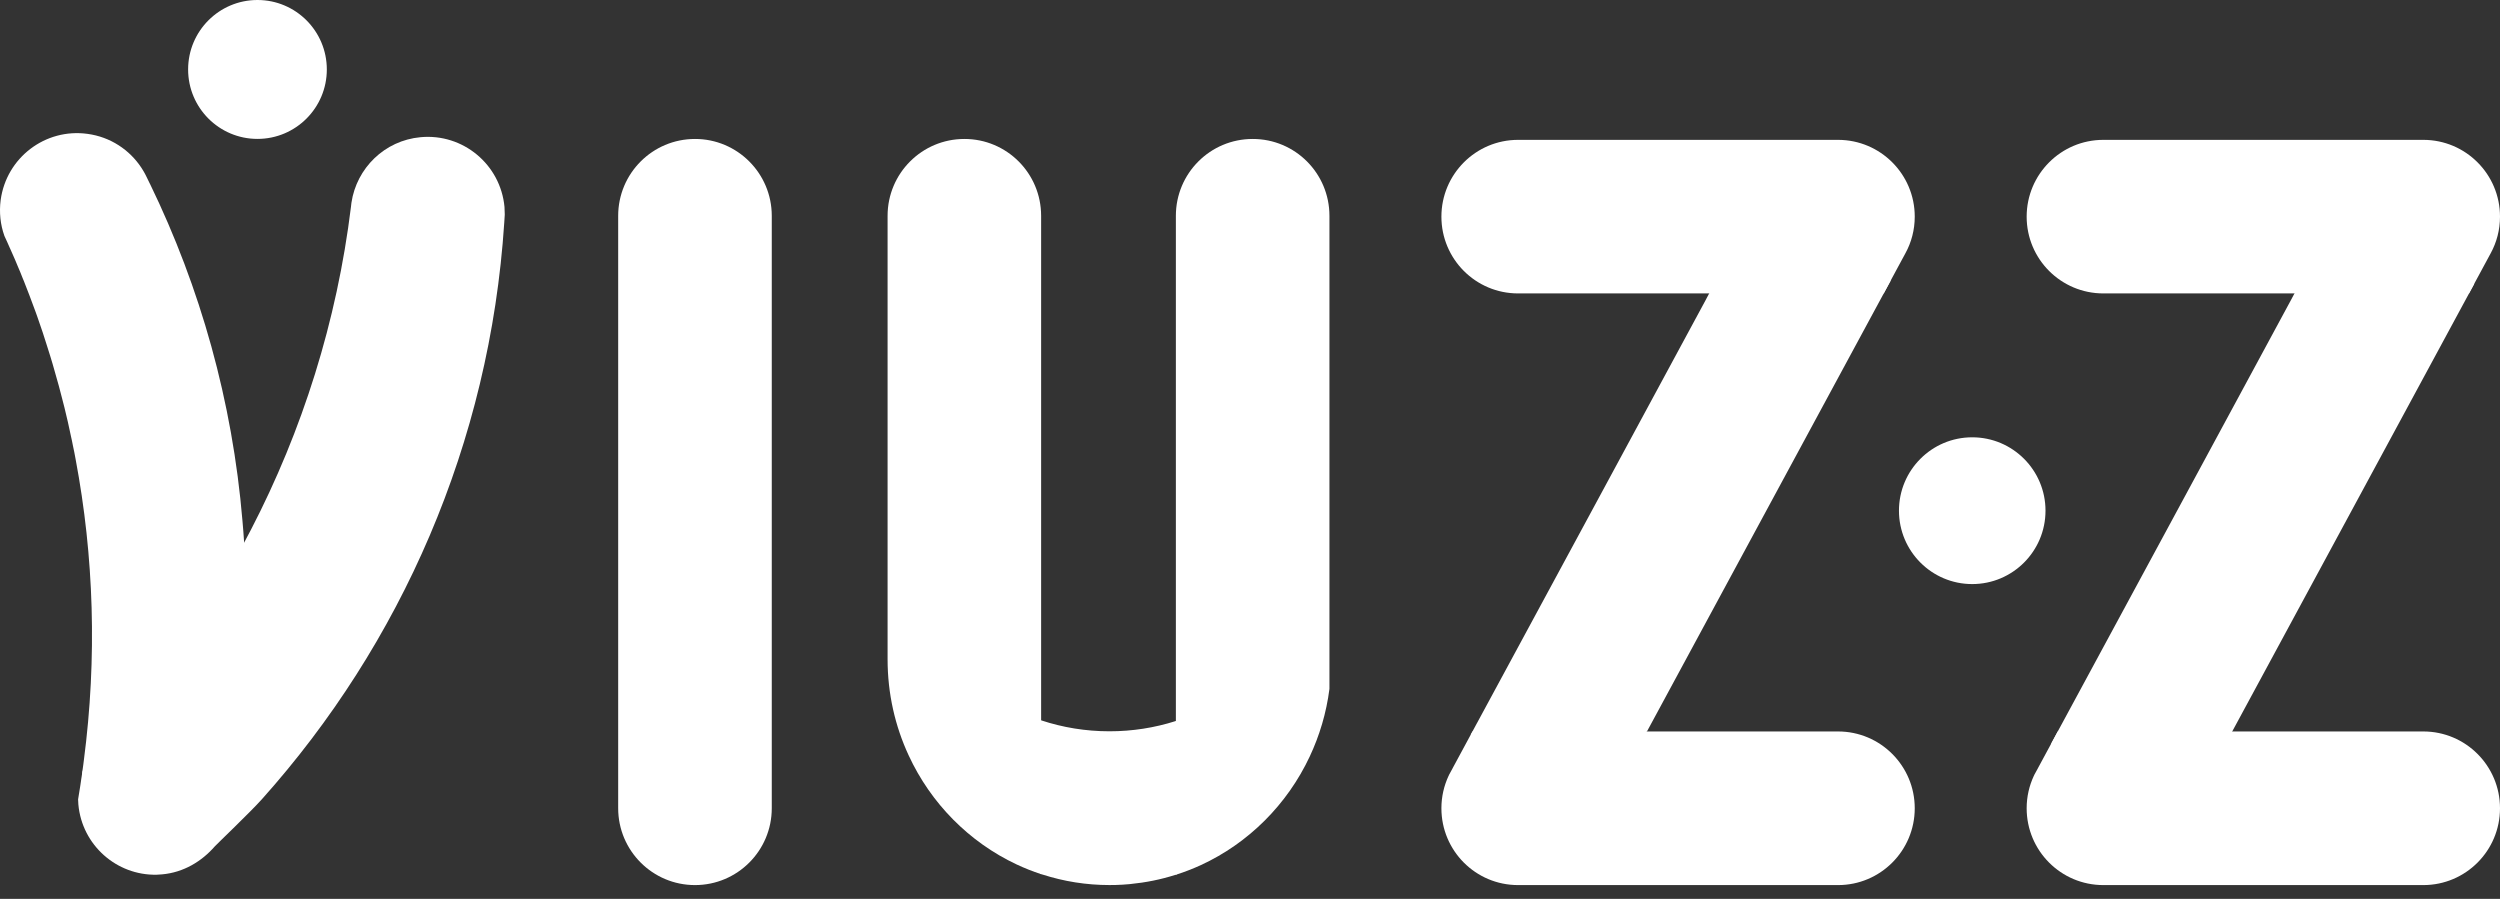
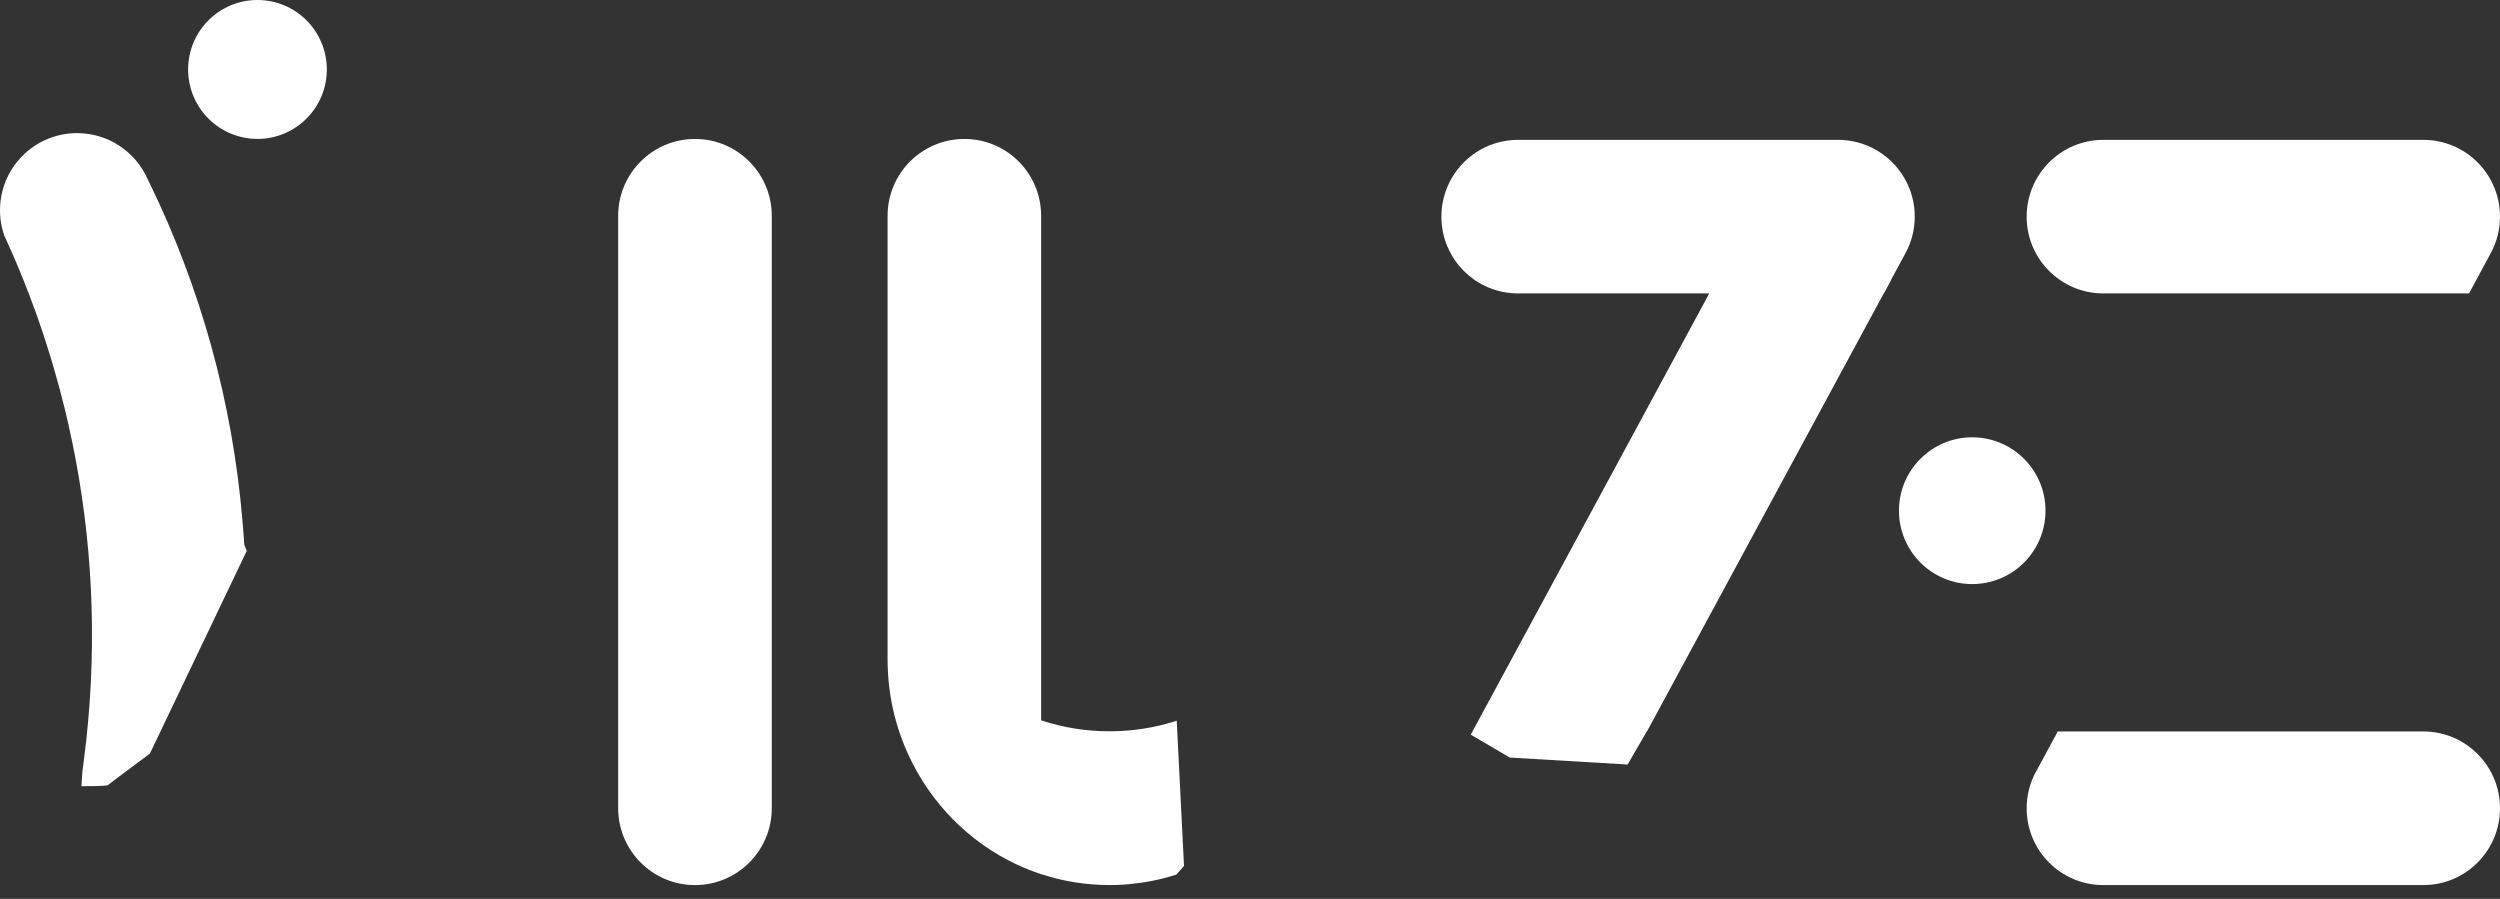
<svg xmlns="http://www.w3.org/2000/svg" width="89" height="32" viewBox="0 0 89 32" fill="none">
  <rect x="0" y="0" width="89" height="32" fill="#333333" stroke="none" />
  <path d="M27.475 7.683V28.773C27.475 30.284 26.252 31.509 24.742 31.509C23.232 31.509 22.007 30.284 22.007 28.773V7.683C22.007 6.172 23.231 4.947 24.742 4.947C26.25 4.945 27.475 6.172 27.475 7.683Z" fill="white" />
  <path d="M67.313 9.981L63.852 9.184L61.319 9.551L60.706 10.711L56.773 17.99L52.591 25.724L52.578 25.746L52.42 26.04L52.359 26.154L53.749 26.969L57.943 27.217L58.625 26.04H58.632L62.704 18.507L66.799 10.931L67.313 9.981Z" fill="white" />
  <path d="M68.165 7.712C68.165 8.182 68.046 8.628 67.834 9.014L67.061 10.446H54.043C52.533 10.446 51.314 9.222 51.314 7.713C51.314 6.205 52.535 4.979 54.043 4.979H65.436C66.942 4.979 68.165 6.203 68.165 7.712Z" fill="white" />
-   <path d="M68.165 28.774C68.165 30.285 66.942 31.509 65.436 31.509H54.043C52.533 31.509 51.314 30.285 51.314 28.774C51.314 28.36 51.407 27.968 51.571 27.617L51.58 27.601L51.584 27.591V27.588L51.709 27.359V27.357L52.42 26.04H65.436C66.942 26.04 68.165 27.264 68.165 28.774Z" fill="white" />
-   <path d="M88.085 10.1L84.264 9.443L81.774 9.896V10.275L81.557 10.684L77.609 17.99L73.256 26.04L73.024 26.47L73.664 27.217L79.333 26.273L79.465 26.04H79.468L79.496 25.986L79.573 25.844L83.54 18.507L87.605 10.987L88.085 10.1Z" fill="white" />
  <path d="M89 7.712C89 8.182 88.881 8.628 88.67 9.014L87.897 10.446H74.878C73.369 10.446 72.149 9.222 72.149 7.713C72.149 6.205 73.37 4.979 74.878 4.979H86.271C87.778 4.979 89 6.203 89 7.712Z" fill="white" />
  <path d="M89 28.774C89 30.285 87.778 31.509 86.271 31.509H74.878C73.369 31.509 72.149 30.285 72.149 28.774C72.149 28.36 72.242 27.968 72.406 27.617L72.415 27.601L72.419 27.591V27.588L72.545 27.359V27.357L73.256 26.04H86.271C87.778 26.04 89 27.264 89 28.774Z" fill="white" />
  <path d="M70.211 20.793C71.652 20.793 72.82 19.623 72.82 18.18C72.82 16.738 71.652 15.568 70.211 15.568C68.77 15.568 67.603 16.738 67.603 18.18C67.603 19.623 68.77 20.793 70.211 20.793Z" fill="white" />
  <path d="M8.7 19.407L8.691 19.316C8.674 19.059 8.656 18.801 8.632 18.545C8.275 14.281 7.13 10.236 5.344 6.555C5.344 6.555 5.344 6.555 5.341 6.552C5.302 6.47 5.263 6.389 5.223 6.309C5.206 6.274 5.187 6.237 5.17 6.203C5.131 6.129 5.088 6.056 5.043 5.987C5.04 5.983 5.039 5.977 5.036 5.976C4.616 5.336 3.931 4.874 3.111 4.765C1.609 4.56 0.229 5.614 0.024 7.119C-0.034 7.565 0.014 7.996 0.155 8.393C0.155 8.395 0.158 8.399 0.159 8.403C0.198 8.483 0.234 8.564 0.27 8.646C0.298 8.702 0.322 8.758 0.345 8.817C0.348 8.821 0.349 8.826 0.352 8.83C0.414 8.965 0.473 9.102 0.532 9.238C0.567 9.32 0.601 9.402 0.636 9.487C0.698 9.626 0.754 9.767 0.81 9.911C0.823 9.941 0.836 9.971 0.849 10.003C0.918 10.177 0.986 10.351 1.052 10.526C1.061 10.548 1.069 10.569 1.076 10.591C1.145 10.771 1.213 10.952 1.278 11.133C1.294 11.179 1.311 11.226 1.328 11.274C1.393 11.461 1.458 11.648 1.521 11.836C1.57 11.986 1.618 12.135 1.665 12.285C1.711 12.42 1.752 12.554 1.793 12.691C1.848 12.865 1.898 13.042 1.947 13.217C1.999 13.393 2.049 13.571 2.097 13.748C2.136 13.887 2.172 14.024 2.205 14.162C2.238 14.281 2.267 14.401 2.297 14.52C2.379 14.855 2.457 15.19 2.526 15.53C2.55 15.638 2.575 15.747 2.594 15.855C2.631 16.023 2.663 16.187 2.693 16.354C3.342 19.803 3.463 23.409 2.984 27.075C2.978 27.124 2.971 27.177 2.965 27.226C2.956 27.297 2.945 27.366 2.936 27.435V27.436V27.439C2.935 27.452 2.932 27.464 2.931 27.477C2.932 27.474 2.933 27.472 2.933 27.469L2.898 27.989C2.898 27.989 3.799 27.993 3.844 27.948C3.888 27.904 5.337 26.826 5.337 26.826L8.784 19.611L8.7 19.407Z" fill="white" />
-   <path d="M17.969 7.622V7.652C17.965 7.741 17.958 7.828 17.952 7.919C17.44 15.787 14.264 22.93 9.323 28.453C8.924 28.9 7.695 30.074 7.648 30.13C7.18 30.666 6.537 31.058 5.775 31.127C5.707 31.133 5.641 31.137 5.575 31.14C4.151 31.169 2.922 30.087 2.79 28.643C2.784 28.582 2.78 28.519 2.78 28.459C2.835 28.135 2.884 27.81 2.931 27.482C3.037 27.177 3.197 26.895 3.4 26.649C3.403 26.645 3.406 26.64 3.409 26.638C3.484 26.56 3.559 26.48 3.634 26.399C3.638 26.393 3.641 26.39 3.645 26.386C4.091 25.904 4.523 25.412 4.939 24.906C6.079 23.524 7.113 22.05 8.024 20.502C8.256 20.111 8.479 19.715 8.693 19.314C8.772 19.164 8.853 19.015 8.932 18.862C10.766 15.324 11.994 11.441 12.495 7.358C12.498 7.319 12.502 7.28 12.508 7.243C12.508 7.233 12.511 7.221 12.512 7.213C12.695 5.989 13.688 5.002 14.972 4.884C16.483 4.743 17.819 5.856 17.96 7.367C17.966 7.454 17.969 7.54 17.969 7.622Z" fill="white" />
  <path d="M9.166 4.945C10.53 4.945 11.635 3.838 11.635 2.473C11.635 1.107 10.53 0 9.166 0C7.802 0 6.697 1.107 6.697 2.473C6.697 3.838 7.802 4.945 9.166 4.945Z" fill="white" />
  <path d="M41.891 25.653L41.846 25.672C41.103 25.908 40.316 26.034 39.496 26.034C38.65 26.034 37.833 25.898 37.068 25.645L37.034 25.632L36.803 25.525L36.334 26.709L36.966 30.899L37.038 31.111L37.065 31.12H37.066L37.12 31.137V31.136C37.87 31.377 38.669 31.508 39.496 31.508C39.566 31.508 39.632 31.508 39.7 31.505H39.723C39.888 31.501 40.052 31.49 40.214 31.475C40.22 31.475 40.224 31.475 40.231 31.473C40.788 31.419 41.323 31.311 41.838 31.147V31.149L41.874 31.137L42.151 30.83L41.891 25.653Z" fill="white" />
-   <path d="M47.328 7.683V24.525C47.219 25.379 46.976 26.189 46.624 26.937C45.823 28.641 44.448 30.014 42.755 30.796C42.465 30.928 42.168 31.044 41.861 31.142V7.683C41.861 6.171 43.084 4.947 44.594 4.947C46.105 4.945 47.328 6.169 47.328 7.683Z" fill="white" />
  <path d="M37.064 7.683V31.12C36.764 31.023 36.474 30.906 36.191 30.774C34.503 29.981 33.136 28.599 32.347 26.889C31.866 25.852 31.598 24.693 31.598 23.469V7.683C31.598 6.171 32.822 4.947 34.331 4.947C35.84 4.945 37.064 6.169 37.064 7.683Z" fill="white" />
</svg>